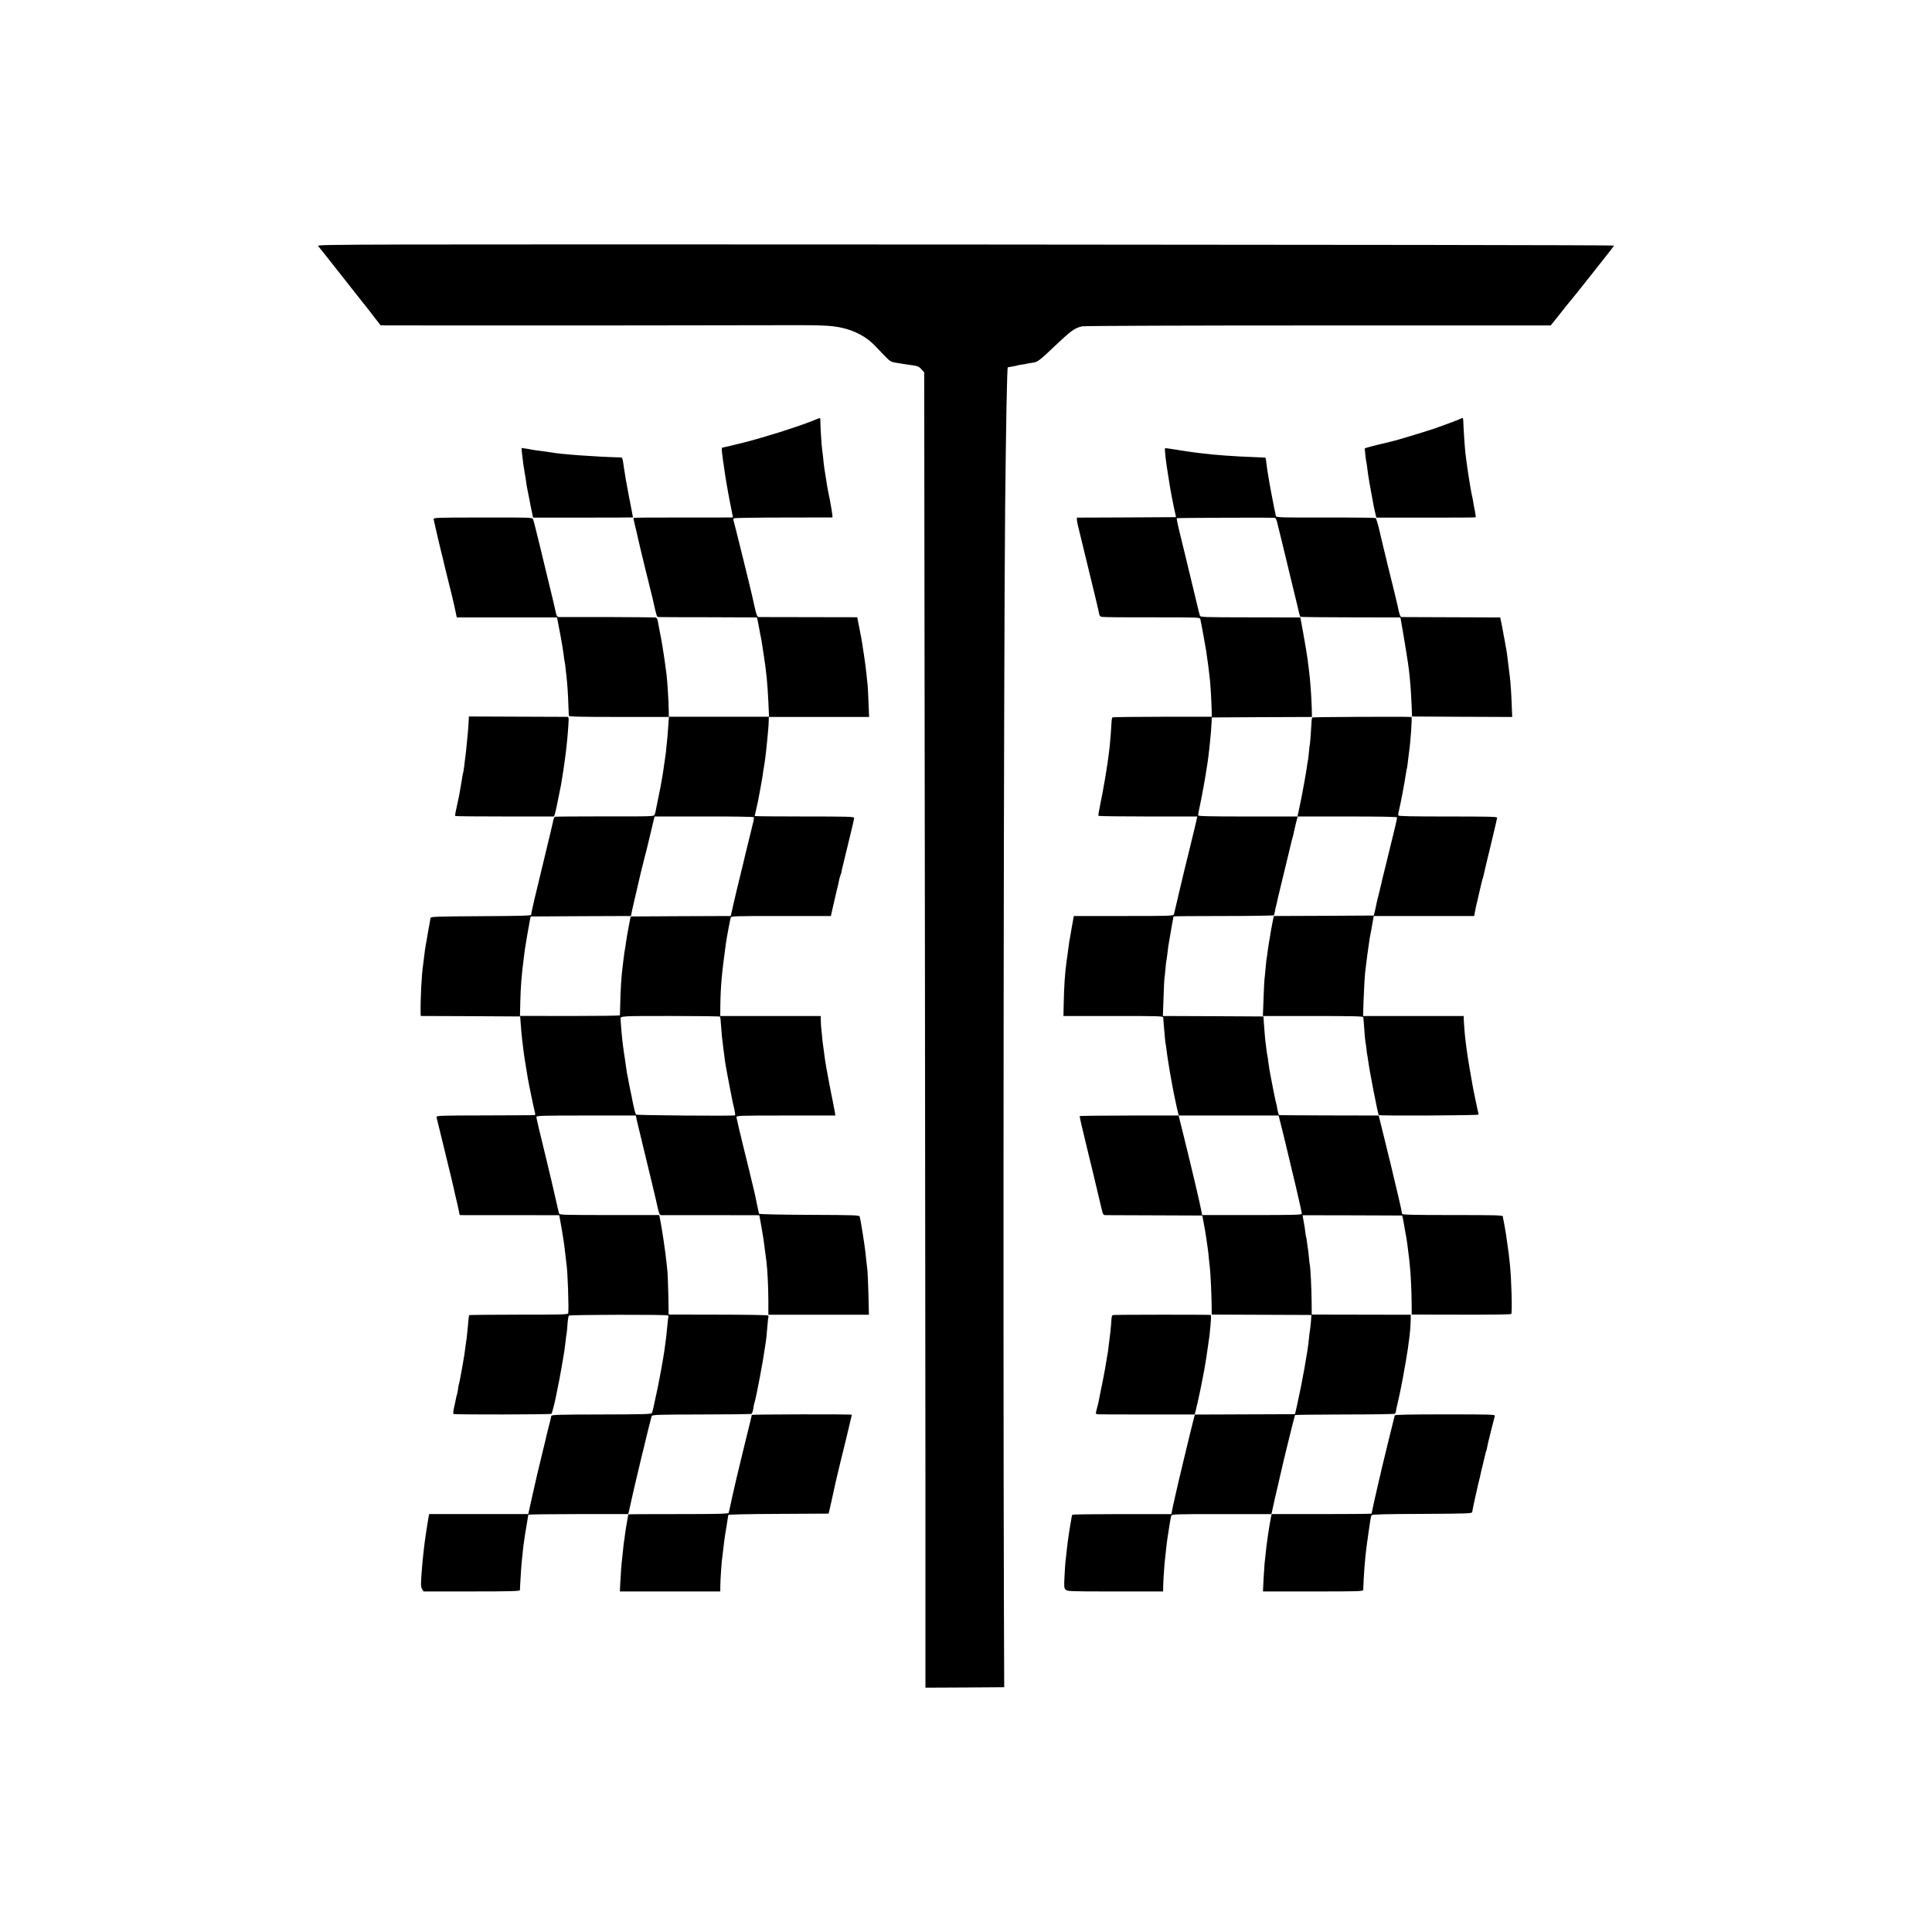
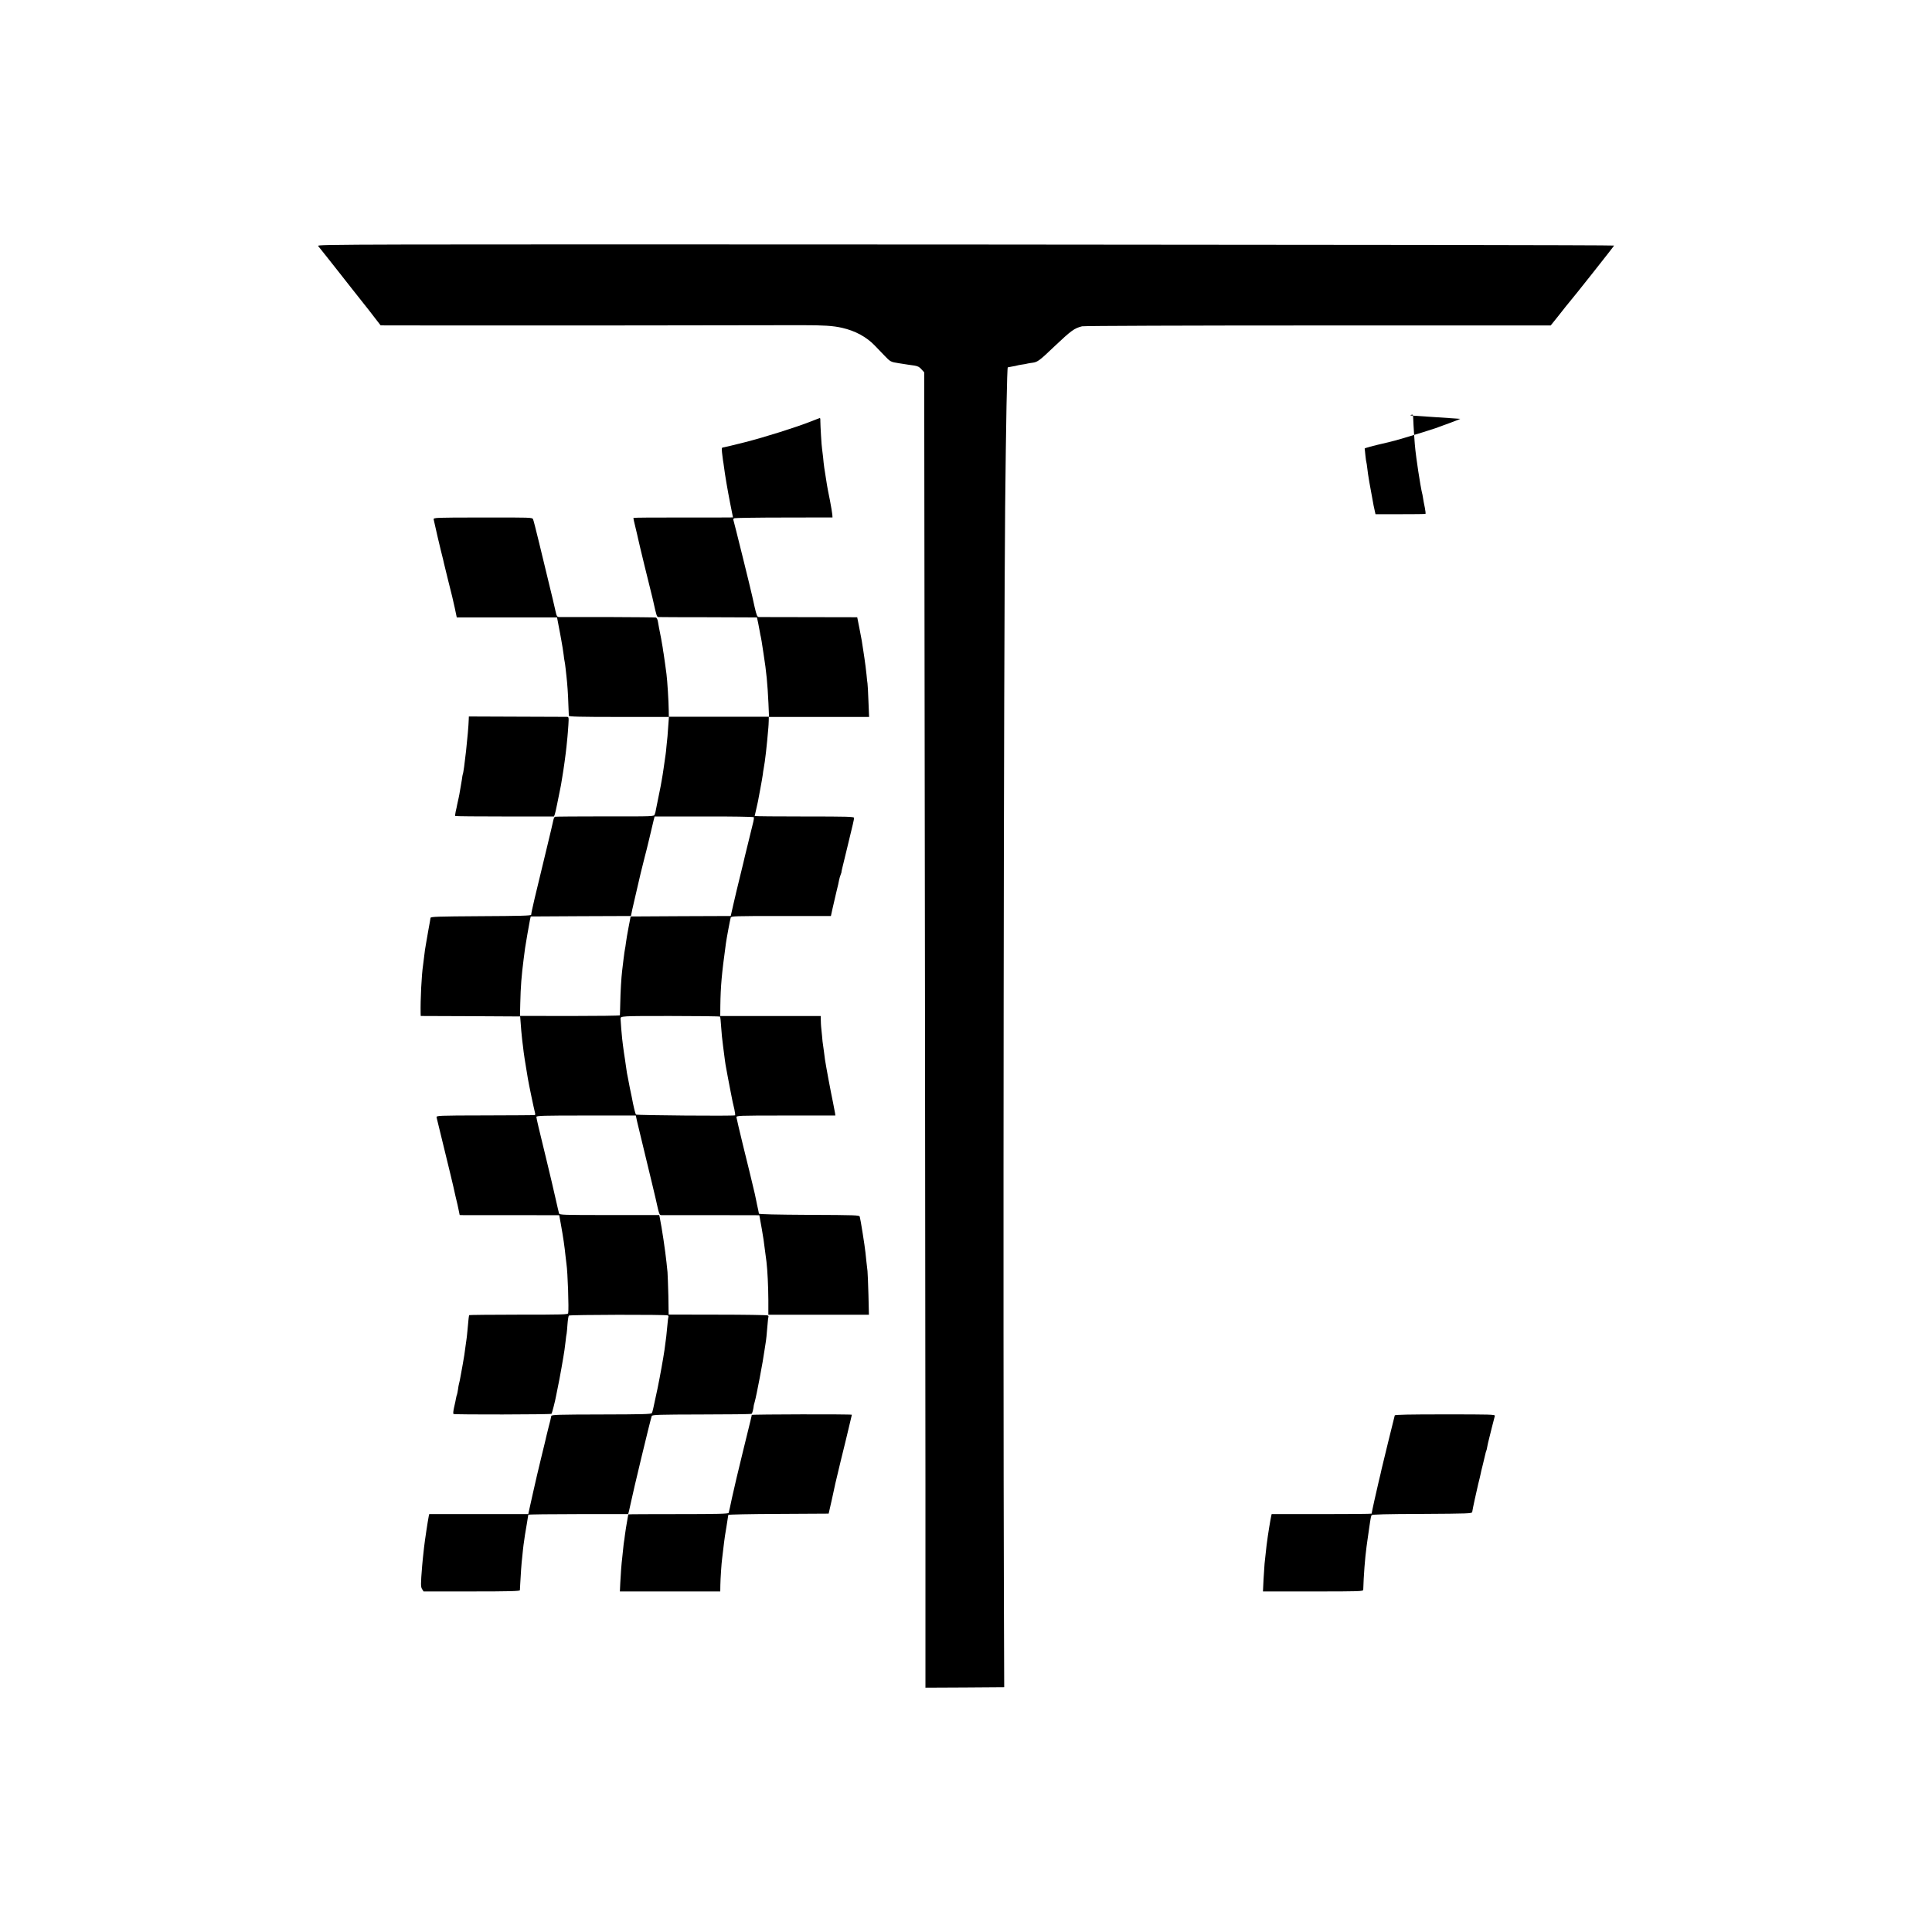
<svg xmlns="http://www.w3.org/2000/svg" version="1.0" width="2048pt" height="2048pt" viewBox="0 0 2048 2048" preserveAspectRatio="xMidYMid meet">
  <g transform="translate(0,2048) scale(0.1,-0.1)" fill="#000000" stroke="none">
    <path d="M3372 17873 c8 -10 51 -63 94 -118 43 -55 84 -107 91 -115 6 -8 86 -109 177 -225 91 -115 173 -219 182 -230 9 -11 39 -50 67 -87 l52 -67 695 -1 c692 -1 3347 1 3765 3 236 0 335 -6 431 -28 141 -32 260 -97 348 -189 27 -28 72 -75 100 -104 63 -66 67 -69 152 -82 111 -18 117 -18 166 -25 37 -6 55 -15 76 -40 l29 -32 2 -1744 c1 -959 4 -3123 6 -4809 2 -1686 4 -4038 5 -5228 l0 -2162 418 2 417 3 -3 835 c-10 3192 -2 10085 13 11675 9 886 20 1473 28 1481 1 1 22 5 47 9 24 4 47 8 50 10 3 2 26 6 50 10 25 3 52 8 61 11 9 2 34 7 55 9 53 7 74 23 230 172 179 169 211 193 294 214 19 5 1132 9 2502 9 l2466 0 74 92 c92 117 101 128 113 142 45 51 485 607 485 613 0 5 -3095 9 -6877 11 -6612 3 -6876 2 -6861 -15z" />
    <path d="M8600 16014 c-162 -64 -486 -166 -700 -221 -118 -30 -223 -55 -234 -56 -16 -1 -17 -8 -12 -57 4 -30 8 -66 10 -80 3 -14 7 -44 10 -66 11 -89 38 -246 66 -389 17 -82 30 -150 30 -150 0 -1 -237 -1 -526 -1 -289 1 -527 -1 -529 -4 -2 -3 8 -48 21 -100 13 -52 25 -106 28 -120 3 -20 124 -518 153 -630 3 -14 7 -29 8 -35 33 -150 38 -165 54 -166 9 -1 248 -2 531 -2 l514 -2 13 -60 c6 -33 14 -76 18 -95 3 -19 7 -42 10 -50 2 -8 6 -31 9 -50 3 -19 12 -78 20 -130 31 -197 42 -317 52 -526 l6 -142 -531 0 -531 0 -1 66 c-1 98 -15 318 -24 387 -3 17 -9 66 -15 111 -6 44 -13 91 -15 104 -3 13 -7 42 -10 65 -5 35 -26 149 -39 210 -2 11 -7 39 -11 62 -4 27 -13 44 -23 47 -9 2 -237 4 -507 5 -269 0 -502 0 -516 0 -25 1 -28 6 -44 79 -9 42 -39 169 -67 282 -27 113 -74 306 -104 430 -30 124 -58 234 -63 245 -8 20 -17 20 -532 19 -512 0 -524 -1 -522 -20 2 -16 79 -346 100 -424 3 -14 7 -32 9 -40 2 -8 22 -89 44 -180 48 -192 43 -168 71 -295 l21 -100 532 0 531 0 17 -90 c10 -49 22 -117 28 -150 5 -33 12 -69 14 -81 2 -12 7 -45 11 -75 3 -30 8 -61 10 -69 2 -8 7 -40 10 -70 3 -30 8 -71 10 -90 9 -78 17 -191 20 -295 2 -60 4 -116 5 -122 0 -10 113 -13 530 -13 l531 0 -6 -82 c-3 -46 -7 -101 -9 -123 -2 -22 -7 -70 -11 -107 -3 -37 -7 -75 -9 -85 -3 -18 -13 -86 -22 -153 -3 -19 -7 -46 -9 -60 -3 -14 -8 -43 -11 -65 -3 -22 -17 -94 -31 -160 -13 -66 -27 -133 -30 -149 -2 -16 -8 -39 -13 -50 -8 -21 -8 -21 -526 -20 -286 0 -524 -2 -531 -4 -6 -2 -14 -20 -18 -40 -4 -20 -35 -154 -70 -297 -122 -500 -162 -671 -164 -702 -1 -10 -118 -13 -533 -15 -463 -3 -531 -5 -534 -18 -1 -8 -11 -67 -23 -130 -11 -63 -23 -131 -26 -150 -3 -19 -7 -46 -10 -60 -2 -14 -7 -50 -10 -80 -4 -30 -8 -66 -10 -80 -16 -103 -29 -367 -26 -512 l1 -28 527 -2 527 -3 2 -25 c4 -62 16 -204 19 -219 1 -9 6 -45 10 -81 5 -54 24 -177 51 -335 10 -60 64 -318 73 -351 7 -25 6 -34 -2 -35 -7 -1 -244 -2 -527 -3 -507 -1 -515 -2 -512 -21 2 -11 42 -175 89 -365 46 -190 87 -356 89 -369 3 -12 12 -53 20 -90 9 -36 17 -70 18 -76 2 -5 9 -38 16 -72 l13 -63 36 -1 c20 0 257 0 528 0 l491 -1 16 -86 c27 -150 41 -247 51 -347 4 -33 8 -71 10 -84 13 -78 27 -486 18 -522 -4 -14 -60 -15 -524 -15 -285 0 -521 -3 -524 -5 -5 -5 -8 -33 -20 -168 -4 -41 -8 -82 -10 -90 -1 -9 -6 -41 -10 -71 -10 -79 -14 -105 -30 -195 -8 -44 -17 -93 -20 -110 -8 -46 -14 -75 -19 -93 -3 -9 -8 -37 -11 -62 -4 -24 -8 -47 -10 -51 -2 -3 -7 -20 -10 -37 -3 -18 -12 -62 -21 -99 -9 -41 -12 -68 -6 -72 13 -8 1030 -6 1038 2 6 6 38 130 49 190 3 15 12 58 19 95 16 71 62 333 70 392 2 19 8 62 12 95 3 33 8 69 11 80 2 11 6 56 9 100 3 44 10 84 14 89 10 10 1032 12 1049 2 6 -4 9 -10 7 -14 -2 -4 -7 -38 -10 -77 -11 -122 -13 -135 -32 -275 -14 -95 -47 -279 -73 -405 -49 -231 -53 -249 -61 -264 -6 -12 -93 -14 -535 -15 -461 -1 -528 -3 -531 -16 -5 -26 -11 -53 -29 -120 -9 -36 -19 -74 -21 -85 -2 -11 -26 -112 -54 -225 -28 -113 -68 -286 -90 -385 -22 -99 -42 -190 -45 -202 l-5 -23 -525 0 -525 0 -5 -22 c-9 -43 -43 -266 -50 -333 -12 -110 -15 -135 -20 -195 -16 -195 -16 -222 0 -246 l15 -24 510 0 c401 0 510 3 511 13 1 6 2 40 4 74 3 71 14 226 20 269 2 16 6 56 9 89 4 33 8 71 11 85 2 14 7 45 10 70 4 25 13 81 21 125 7 44 14 83 14 88 0 4 238 7 530 7 l529 0 10 38 c5 20 12 53 16 72 20 103 215 914 224 930 7 13 77 15 528 16 286 0 524 3 530 7 8 5 19 46 24 92 0 2 5 19 10 37 19 67 89 436 103 544 2 16 7 45 10 64 8 45 14 105 22 205 3 44 8 83 10 87 2 4 -1 10 -8 14 -7 4 -246 8 -531 8 l-519 1 -3 200 c-3 110 -7 223 -9 250 -3 28 -8 75 -11 105 -12 115 -48 361 -71 473 l-6 27 -528 0 c-495 0 -529 1 -534 18 -3 9 -19 79 -36 154 -16 75 -62 267 -100 425 -79 323 -102 421 -104 443 -1 13 68 15 526 15 l528 0 14 -65 c9 -36 51 -211 94 -390 44 -179 89 -370 102 -425 39 -176 39 -175 63 -176 12 0 250 0 529 0 l507 -1 5 -26 c9 -45 35 -195 40 -232 7 -51 25 -188 31 -235 11 -92 19 -260 20 -406 l0 -156 533 0 533 0 -5 211 c-3 116 -8 229 -10 251 -3 22 -8 69 -12 105 -3 36 -8 79 -10 95 -7 69 -52 351 -60 377 -5 17 -42 18 -537 20 -346 2 -532 6 -532 13 -1 8 -13 66 -20 95 0 3 -4 21 -8 40 -12 61 -15 73 -42 185 -15 61 -28 117 -30 125 -2 8 -33 137 -70 285 -36 149 -67 279 -68 290 -2 19 6 20 523 20 l525 0 -3 25 c-2 14 -12 66 -22 115 -23 108 -76 392 -85 455 -3 25 -8 63 -11 85 -3 22 -7 51 -9 65 -3 14 -8 59 -11 100 -4 41 -8 86 -10 100 -1 14 -3 44 -3 68 l-1 42 -533 0 -532 0 1 108 c3 210 14 334 59 662 6 47 45 255 51 273 5 16 39 17 534 17 l528 0 17 78 c9 42 28 122 41 177 14 55 27 112 29 127 3 15 10 40 16 55 6 15 10 29 10 31 -2 3 -1 6 65 277 58 237 65 270 68 295 1 13 -66 15 -526 15 -291 0 -528 2 -528 5 0 3 7 32 15 66 8 34 16 72 19 85 2 13 14 75 26 138 12 62 23 130 26 150 2 20 6 47 9 61 16 84 33 235 50 435 2 17 3 49 4 73 l1 42 531 0 532 0 -7 168 c-3 92 -8 176 -10 187 -2 11 -7 52 -10 90 -4 39 -9 81 -11 95 -2 14 -7 50 -11 80 -4 30 -8 57 -9 60 -1 3 -5 32 -10 65 -5 33 -9 62 -10 65 0 3 -11 59 -24 126 l-24 121 -511 1 c-281 0 -520 1 -531 1 -18 1 -24 15 -45 104 -13 56 -25 109 -26 117 -8 43 -197 806 -201 813 -2 4 3 10 13 14 9 3 247 7 528 7 l511 1 -2 30 c-1 17 -13 86 -26 155 -14 69 -28 139 -30 155 -31 191 -34 212 -42 300 -4 39 -9 79 -11 90 -5 24 -18 247 -18 293 1 17 -2 32 -5 31 -3 -1 -44 -16 -91 -35z m-609 -4197 c3 -4 -2 -38 -12 -75 -14 -55 -69 -279 -84 -343 -1 -8 -23 -98 -48 -200 -25 -101 -58 -239 -73 -306 l-28 -123 -530 -2 -531 -3 -22 -115 c-12 -63 -25 -137 -28 -165 -3 -27 -8 -57 -10 -65 -2 -8 -9 -55 -15 -105 -6 -49 -12 -106 -15 -125 -9 -73 -18 -229 -20 -345 -2 -66 -3 -123 -4 -128 0 -4 -239 -7 -530 -7 l-529 1 3 132 c4 181 13 291 36 472 6 44 13 96 15 115 6 42 42 250 52 300 l8 35 531 3 531 2 8 38 c4 20 8 42 10 47 1 6 11 51 23 100 39 174 91 390 105 440 8 28 31 120 51 205 20 85 40 171 45 190 l9 35 523 0 c288 1 526 -3 529 -8z m-358 -2114 c3 -5 8 -51 11 -103 7 -93 9 -117 21 -210 9 -69 15 -111 20 -155 3 -22 9 -62 15 -90 5 -27 12 -65 15 -82 3 -18 15 -79 26 -135 11 -57 23 -114 25 -127 3 -13 11 -50 19 -82 7 -33 10 -60 7 -62 -17 -9 -1043 0 -1050 8 -8 8 -27 87 -46 190 -2 11 -11 54 -20 95 -8 41 -17 89 -20 105 -3 17 -8 39 -10 50 -2 11 -7 45 -11 75 -4 30 -9 62 -10 70 -6 35 -15 99 -21 145 -3 28 -7 61 -9 75 -3 20 -17 189 -17 210 -1 30 4 30 526 30 289 0 527 -3 529 -7z" />
-     <path d="M15480 16040 c-9 -4 -60 -25 -115 -45 -55 -20 -107 -39 -115 -42 -8 -4 -17 -7 -20 -8 -3 -1 -70 -22 -150 -48 -124 -39 -299 -91 -350 -102 -193 -45 -265 -64 -264 -71 1 -5 5 -38 8 -73 4 -36 8 -67 10 -70 2 -3 6 -33 10 -66 6 -63 31 -204 67 -395 6 -30 15 -71 20 -91 l9 -36 522 0 c288 -1 526 1 529 3 4 2 1 32 -6 66 -8 35 -16 83 -20 108 -4 24 -8 47 -10 50 -3 6 -30 159 -40 230 -3 25 -8 56 -10 70 -2 14 -6 45 -10 70 -3 25 -8 61 -10 80 -7 51 -21 263 -24 353 -1 29 -7 32 -31 17z" />
-     <path d="M5534 15668 c7 -68 23 -178 31 -218 3 -14 8 -45 11 -70 3 -25 7 -52 9 -60 2 -8 7 -31 10 -50 3 -19 8 -42 10 -50 2 -8 7 -31 10 -50 3 -19 12 -67 21 -106 l15 -71 530 0 c291 0 529 1 529 2 0 0 -11 57 -24 126 -14 68 -29 151 -35 184 -6 33 -13 69 -15 80 -10 57 -16 94 -21 130 -16 114 -16 115 -38 116 -264 7 -626 33 -732 53 -11 2 -45 7 -75 11 -99 12 -125 16 -140 20 -8 2 -35 7 -58 10 l-44 6 6 -63z" />
-     <path d="M12349 15723 c-3 -20 12 -153 32 -270 6 -38 12 -77 14 -88 9 -63 39 -221 54 -287 10 -43 18 -79 17 -80 0 0 -237 -2 -526 -3 l-525 -2 1 -24 c2 -30 1 -23 84 -362 106 -434 148 -610 152 -636 2 -17 11 -27 28 -30 14 -4 253 -6 532 -5 504 0 507 0 512 -20 9 -37 55 -290 61 -331 3 -22 7 -53 10 -70 10 -67 15 -102 20 -150 3 -27 7 -66 10 -85 6 -49 17 -230 19 -322 l2 -76 -524 0 c-288 0 -526 -3 -530 -7 -4 -3 -7 -18 -8 -33 -3 -63 -16 -239 -20 -267 -2 -16 -6 -50 -9 -75 -13 -118 -58 -387 -91 -543 -14 -65 -23 -121 -20 -125 2 -4 239 -7 526 -7 l522 0 -7 -30 c-3 -16 -8 -39 -11 -51 -2 -11 -31 -128 -63 -260 -33 -131 -83 -338 -111 -459 -28 -121 -53 -228 -56 -237 -5 -17 -39 -18 -533 -18 l-528 0 -22 -122 c-11 -68 -23 -134 -26 -148 -2 -14 -9 -63 -15 -110 -6 -47 -13 -96 -15 -110 -16 -113 -26 -261 -29 -433 l-3 -137 529 0 c496 0 528 -1 529 -17 0 -10 2 -31 3 -48 2 -16 6 -73 11 -125 4 -52 9 -97 10 -100 2 -3 6 -33 10 -65 10 -89 51 -332 80 -475 34 -163 34 -160 43 -195 l8 -30 529 0 529 0 44 -175 c23 -96 47 -193 52 -215 5 -22 22 -96 39 -165 51 -207 111 -471 111 -486 0 -12 -81 -14 -528 -14 l-529 0 -10 53 c-14 76 -106 465 -177 752 l-62 250 -523 0 c-288 0 -524 -3 -526 -6 -2 -3 27 -131 65 -285 64 -261 109 -450 161 -671 20 -88 23 -93 48 -94 14 0 251 -1 526 -2 l500 -2 17 -90 c9 -49 20 -110 23 -135 6 -47 14 -97 20 -140 2 -14 7 -56 10 -95 4 -38 9 -83 11 -100 6 -51 16 -264 18 -380 l1 -110 500 -2 c275 -1 513 -2 529 -2 l28 -1 -6 -77 c-4 -43 -9 -85 -11 -93 -2 -8 -7 -46 -10 -85 -11 -124 -74 -473 -126 -703 l-21 -92 -47 -1 c-25 0 -264 -1 -531 -2 l-484 -2 -8 -30 c-23 -86 -183 -751 -192 -798 -2 -12 -10 -44 -16 -72 -13 -55 -17 -74 -26 -122 l-6 -33 -524 0 c-287 0 -525 -3 -527 -7 -3 -5 -8 -26 -11 -48 -4 -22 -9 -51 -11 -65 -14 -78 -35 -234 -40 -293 -4 -37 -8 -77 -10 -87 -2 -10 -7 -78 -10 -150 -7 -117 -5 -133 10 -150 18 -19 35 -20 527 -20 l508 0 0 38 c1 64 9 195 15 257 4 33 8 76 10 95 5 53 17 153 20 170 4 21 16 99 21 135 6 42 15 87 20 108 5 16 39 17 534 17 l528 0 17 78 c9 42 32 145 52 227 19 83 36 159 39 170 10 50 138 571 142 575 2 3 240 5 528 6 288 0 527 4 531 8 4 3 8 15 10 24 1 10 11 56 22 103 11 46 27 122 36 169 9 47 18 94 20 105 12 63 47 266 51 300 2 22 7 54 9 70 10 62 18 162 19 219 l1 59 -525 1 -525 1 -1 130 c-1 136 -12 369 -19 395 -2 8 -7 45 -10 82 -3 37 -8 77 -10 89 -3 12 -7 45 -10 72 -3 28 -8 53 -10 56 -1 3 -6 29 -9 56 -3 28 -8 61 -11 75 -3 14 -8 41 -11 62 l-6 36 528 -1 528 -2 8 -35 c4 -19 10 -51 13 -70 3 -19 9 -57 15 -85 12 -62 23 -145 36 -255 3 -30 7 -69 9 -86 9 -74 18 -270 19 -389 l1 -130 525 -1 c289 -1 527 2 530 7 12 17 2 369 -14 524 -13 117 -17 153 -21 175 -2 14 -7 45 -10 70 -3 25 -7 55 -9 66 -2 12 -7 39 -10 60 -6 34 -16 93 -22 117 -1 4 -2 14 -3 22 -1 13 -67 15 -534 15 -420 0 -534 3 -534 13 -1 20 -60 274 -119 517 -31 124 -57 234 -60 245 -2 11 -19 79 -37 150 l-32 130 -520 1 c-286 1 -525 2 -531 3 -11 1 -16 20 -30 101 -3 14 -7 33 -10 42 -3 9 -7 27 -9 40 -3 13 -9 46 -15 73 -14 69 -19 95 -25 128 -3 15 -7 39 -10 55 -3 15 -7 36 -9 48 -2 12 -7 45 -11 75 -3 30 -8 61 -10 69 -2 8 -7 38 -10 66 -3 28 -7 59 -9 70 -2 11 -7 62 -11 114 -4 52 -8 111 -10 130 l-2 35 -533 3 -533 2 7 193 c3 105 8 203 11 217 2 14 7 57 10 95 3 39 7 77 10 85 2 8 6 40 10 71 3 31 7 65 9 75 6 36 15 89 21 124 3 19 12 70 20 114 8 43 15 80 15 82 0 2 238 4 529 4 292 0 532 4 535 8 3 5 8 24 11 43 3 19 8 42 11 51 5 17 11 43 20 88 3 14 34 144 70 290 36 146 67 276 70 290 3 14 9 39 14 55 5 17 12 44 15 60 3 17 13 61 23 100 l18 70 527 0 c348 0 527 -3 527 -10 0 -9 -33 -155 -44 -195 -2 -8 -14 -55 -26 -105 -12 -49 -37 -153 -56 -230 -20 -77 -37 -151 -40 -165 -3 -14 -7 -33 -10 -42 -3 -9 -6 -25 -8 -35 -2 -10 -9 -38 -16 -63 -7 -25 -14 -55 -16 -67 -2 -12 -10 -48 -17 -80 l-14 -58 -530 -3 -530 -2 -13 -63 c-7 -34 -13 -69 -15 -78 -2 -9 -6 -34 -9 -55 -4 -22 -11 -64 -16 -94 -5 -30 -12 -77 -15 -105 -4 -27 -8 -61 -11 -75 -2 -14 -6 -59 -10 -100 -3 -41 -8 -86 -10 -100 -2 -14 -7 -107 -10 -207 l-7 -183 532 0 c418 0 531 -3 532 -12 0 -7 2 -24 4 -38 1 -14 6 -68 9 -120 4 -52 9 -102 11 -110 2 -8 7 -40 10 -70 3 -30 7 -62 10 -70 2 -8 6 -37 10 -65 12 -96 100 -549 110 -565 6 -10 1060 -4 1059 5 -1 6 -14 64 -28 130 -30 140 -28 131 -66 350 -16 94 -32 195 -35 225 -4 30 -8 66 -10 80 -6 39 -18 191 -19 228 l0 32 -534 0 -533 0 5 158 c6 158 13 282 21 337 2 17 7 53 10 80 7 61 14 110 20 150 3 17 7 48 10 69 3 21 7 48 10 60 3 12 7 35 10 51 3 17 10 58 16 93 l11 62 533 0 532 0 8 43 c4 23 9 47 10 52 1 6 17 73 35 150 17 76 33 143 36 147 2 3 8 26 13 50 5 24 38 165 75 315 36 149 66 277 66 285 0 11 -88 13 -521 13 -387 0 -523 3 -526 11 -2 7 0 30 6 51 15 56 62 305 76 403 4 24 8 47 10 50 1 3 6 32 9 65 4 33 9 74 11 90 18 117 36 385 27 385 -61 5 -1045 0 -1050 -5 -4 -4 -7 -16 -8 -28 -5 -93 -16 -253 -19 -257 -2 -3 -6 -41 -10 -85 -4 -44 -9 -82 -10 -85 -2 -3 -6 -30 -10 -60 -4 -30 -18 -113 -31 -185 -14 -71 -27 -143 -30 -160 -3 -16 -13 -66 -23 -110 l-17 -80 -527 0 c-406 0 -527 3 -527 12 0 7 13 76 30 155 16 79 36 188 45 243 9 55 18 111 20 125 18 101 46 376 49 475 l1 40 531 3 531 2 -2 101 c-4 128 -17 304 -30 399 -3 19 -7 55 -10 80 -3 25 -7 56 -10 70 -2 14 -7 43 -10 65 -3 22 -18 108 -33 190 l-28 150 -529 1 c-511 1 -529 1 -536 20 -4 10 -17 62 -29 114 -12 52 -47 196 -77 320 -30 124 -56 232 -58 240 -2 8 -22 91 -45 184 -23 92 -39 170 -36 173 4 4 991 8 1041 4 6 -1 16 -20 22 -43 10 -37 129 -527 138 -568 2 -8 20 -82 40 -165 20 -82 38 -157 40 -165 14 -66 24 -102 29 -108 3 -3 243 -6 533 -6 l528 -1 6 -35 c31 -172 79 -468 84 -520 4 -36 8 -78 10 -95 7 -63 17 -223 20 -310 l3 -90 531 -3 531 -2 -5 122 c-5 131 -13 254 -20 303 -5 37 -25 197 -31 250 -3 22 -7 47 -9 55 -3 8 -7 33 -10 55 -4 22 -8 47 -10 55 -3 8 -7 32 -10 52 -4 21 -12 66 -19 100 l-13 63 -514 2 c-283 1 -521 2 -531 2 -15 1 -27 34 -42 116 -4 21 -55 230 -106 435 -17 69 -38 154 -46 190 -8 36 -17 72 -19 80 -2 8 -15 62 -28 119 -14 57 -30 107 -35 110 -6 3 -244 6 -531 5 -468 -1 -521 1 -526 15 -4 14 -33 158 -49 246 -12 63 -26 141 -31 175 -3 19 -7 46 -10 60 -2 14 -7 50 -11 80 -3 30 -7 56 -9 58 -1 1 -60 5 -131 7 -184 6 -407 22 -549 40 -16 2 -52 6 -80 10 -27 3 -105 15 -173 26 -142 22 -132 21 -133 12z" />
+     <path d="M15480 16040 c-9 -4 -60 -25 -115 -45 -55 -20 -107 -39 -115 -42 -8 -4 -17 -7 -20 -8 -3 -1 -70 -22 -150 -48 -124 -39 -299 -91 -350 -102 -193 -45 -265 -64 -264 -71 1 -5 5 -38 8 -73 4 -36 8 -67 10 -70 2 -3 6 -33 10 -66 6 -63 31 -204 67 -395 6 -30 15 -71 20 -91 c288 -1 526 1 529 3 4 2 1 32 -6 66 -8 35 -16 83 -20 108 -4 24 -8 47 -10 50 -3 6 -30 159 -40 230 -3 25 -8 56 -10 70 -2 14 -6 45 -10 70 -3 25 -8 61 -10 80 -7 51 -21 263 -24 353 -1 29 -7 32 -31 17z" />
    <path d="M4969 12855 c-4 -138 -51 -563 -64 -585 -1 -3 -6 -27 -9 -55 -4 -27 -9 -57 -11 -65 -2 -8 -6 -32 -9 -52 -3 -21 -10 -57 -15 -80 -6 -24 -12 -54 -15 -68 -2 -14 -9 -45 -15 -70 -5 -24 -8 -47 -5 -50 3 -3 240 -5 526 -5 l520 0 9 22 c4 12 15 59 24 105 10 46 21 103 26 128 5 25 12 59 15 75 2 17 9 55 14 85 14 79 38 255 45 325 3 33 8 78 10 100 2 22 7 79 10 128 5 85 5 87 -17 88 -13 0 -251 1 -531 2 l-507 2 -1 -30z" />
-     <path d="M11797 6540 c-7 -3 -12 -14 -13 -25 -3 -45 -14 -171 -18 -190 -2 -11 -7 -51 -11 -90 -4 -38 -9 -79 -11 -90 -3 -11 -7 -36 -10 -55 -3 -19 -7 -46 -10 -60 -2 -14 -7 -41 -10 -60 -8 -47 -30 -158 -48 -245 -8 -38 -17 -83 -20 -100 -3 -16 -12 -53 -20 -82 -13 -50 -13 -51 8 -55 11 -1 248 -3 526 -2 l504 0 13 50 c11 41 27 115 49 219 4 20 32 163 39 200 10 50 34 205 40 255 4 30 9 62 10 71 2 8 6 40 9 70 14 139 17 189 9 190 -35 4 -1026 3 -1036 -1z" />
    <path d="M7969 5481 c-1 -10 -5 -28 -92 -381 -47 -190 -99 -412 -117 -495 -17 -82 -33 -156 -36 -162 -3 -10 -118 -13 -534 -13 -291 0 -530 -1 -530 -3 0 -2 -4 -28 -10 -58 -13 -73 -18 -105 -26 -164 -3 -27 -7 -57 -9 -65 -2 -8 -6 -46 -10 -85 -4 -38 -8 -81 -10 -95 -6 -44 -16 -173 -20 -262 l-4 -88 532 0 532 0 1 68 c1 67 12 236 19 282 2 14 6 48 9 75 3 28 9 73 12 100 3 28 14 101 25 163 10 63 19 118 19 123 0 5 229 10 532 11 l532 3 33 145 c18 80 35 158 38 175 3 16 29 122 56 235 28 113 52 212 54 220 2 8 17 72 34 142 17 70 31 129 31 131 0 7 -1060 5 -1061 -2z" />
    <path d="M14785 5476 c-6 -20 -134 -543 -139 -567 -2 -13 -16 -71 -30 -129 -24 -100 -76 -334 -76 -345 0 -3 -238 -5 -530 -5 l-530 0 -5 -22 c-5 -26 -13 -67 -21 -118 -3 -19 -9 -60 -14 -90 -10 -64 -15 -107 -35 -295 -2 -22 -7 -97 -11 -167 l-6 -128 531 0 c499 0 531 1 532 18 4 148 19 339 35 457 3 22 7 51 9 65 10 73 19 136 20 140 1 3 5 30 9 61 4 31 11 61 15 67 5 9 152 13 536 14 493 3 528 4 531 20 4 32 46 222 64 298 11 41 21 86 24 100 2 14 14 63 26 110 11 47 23 96 26 109 3 14 7 28 9 31 2 4 7 20 9 36 3 16 8 38 10 49 14 57 67 272 72 286 4 15 -45 16 -527 16 -380 0 -532 -3 -534 -11z" />
  </g>
</svg>